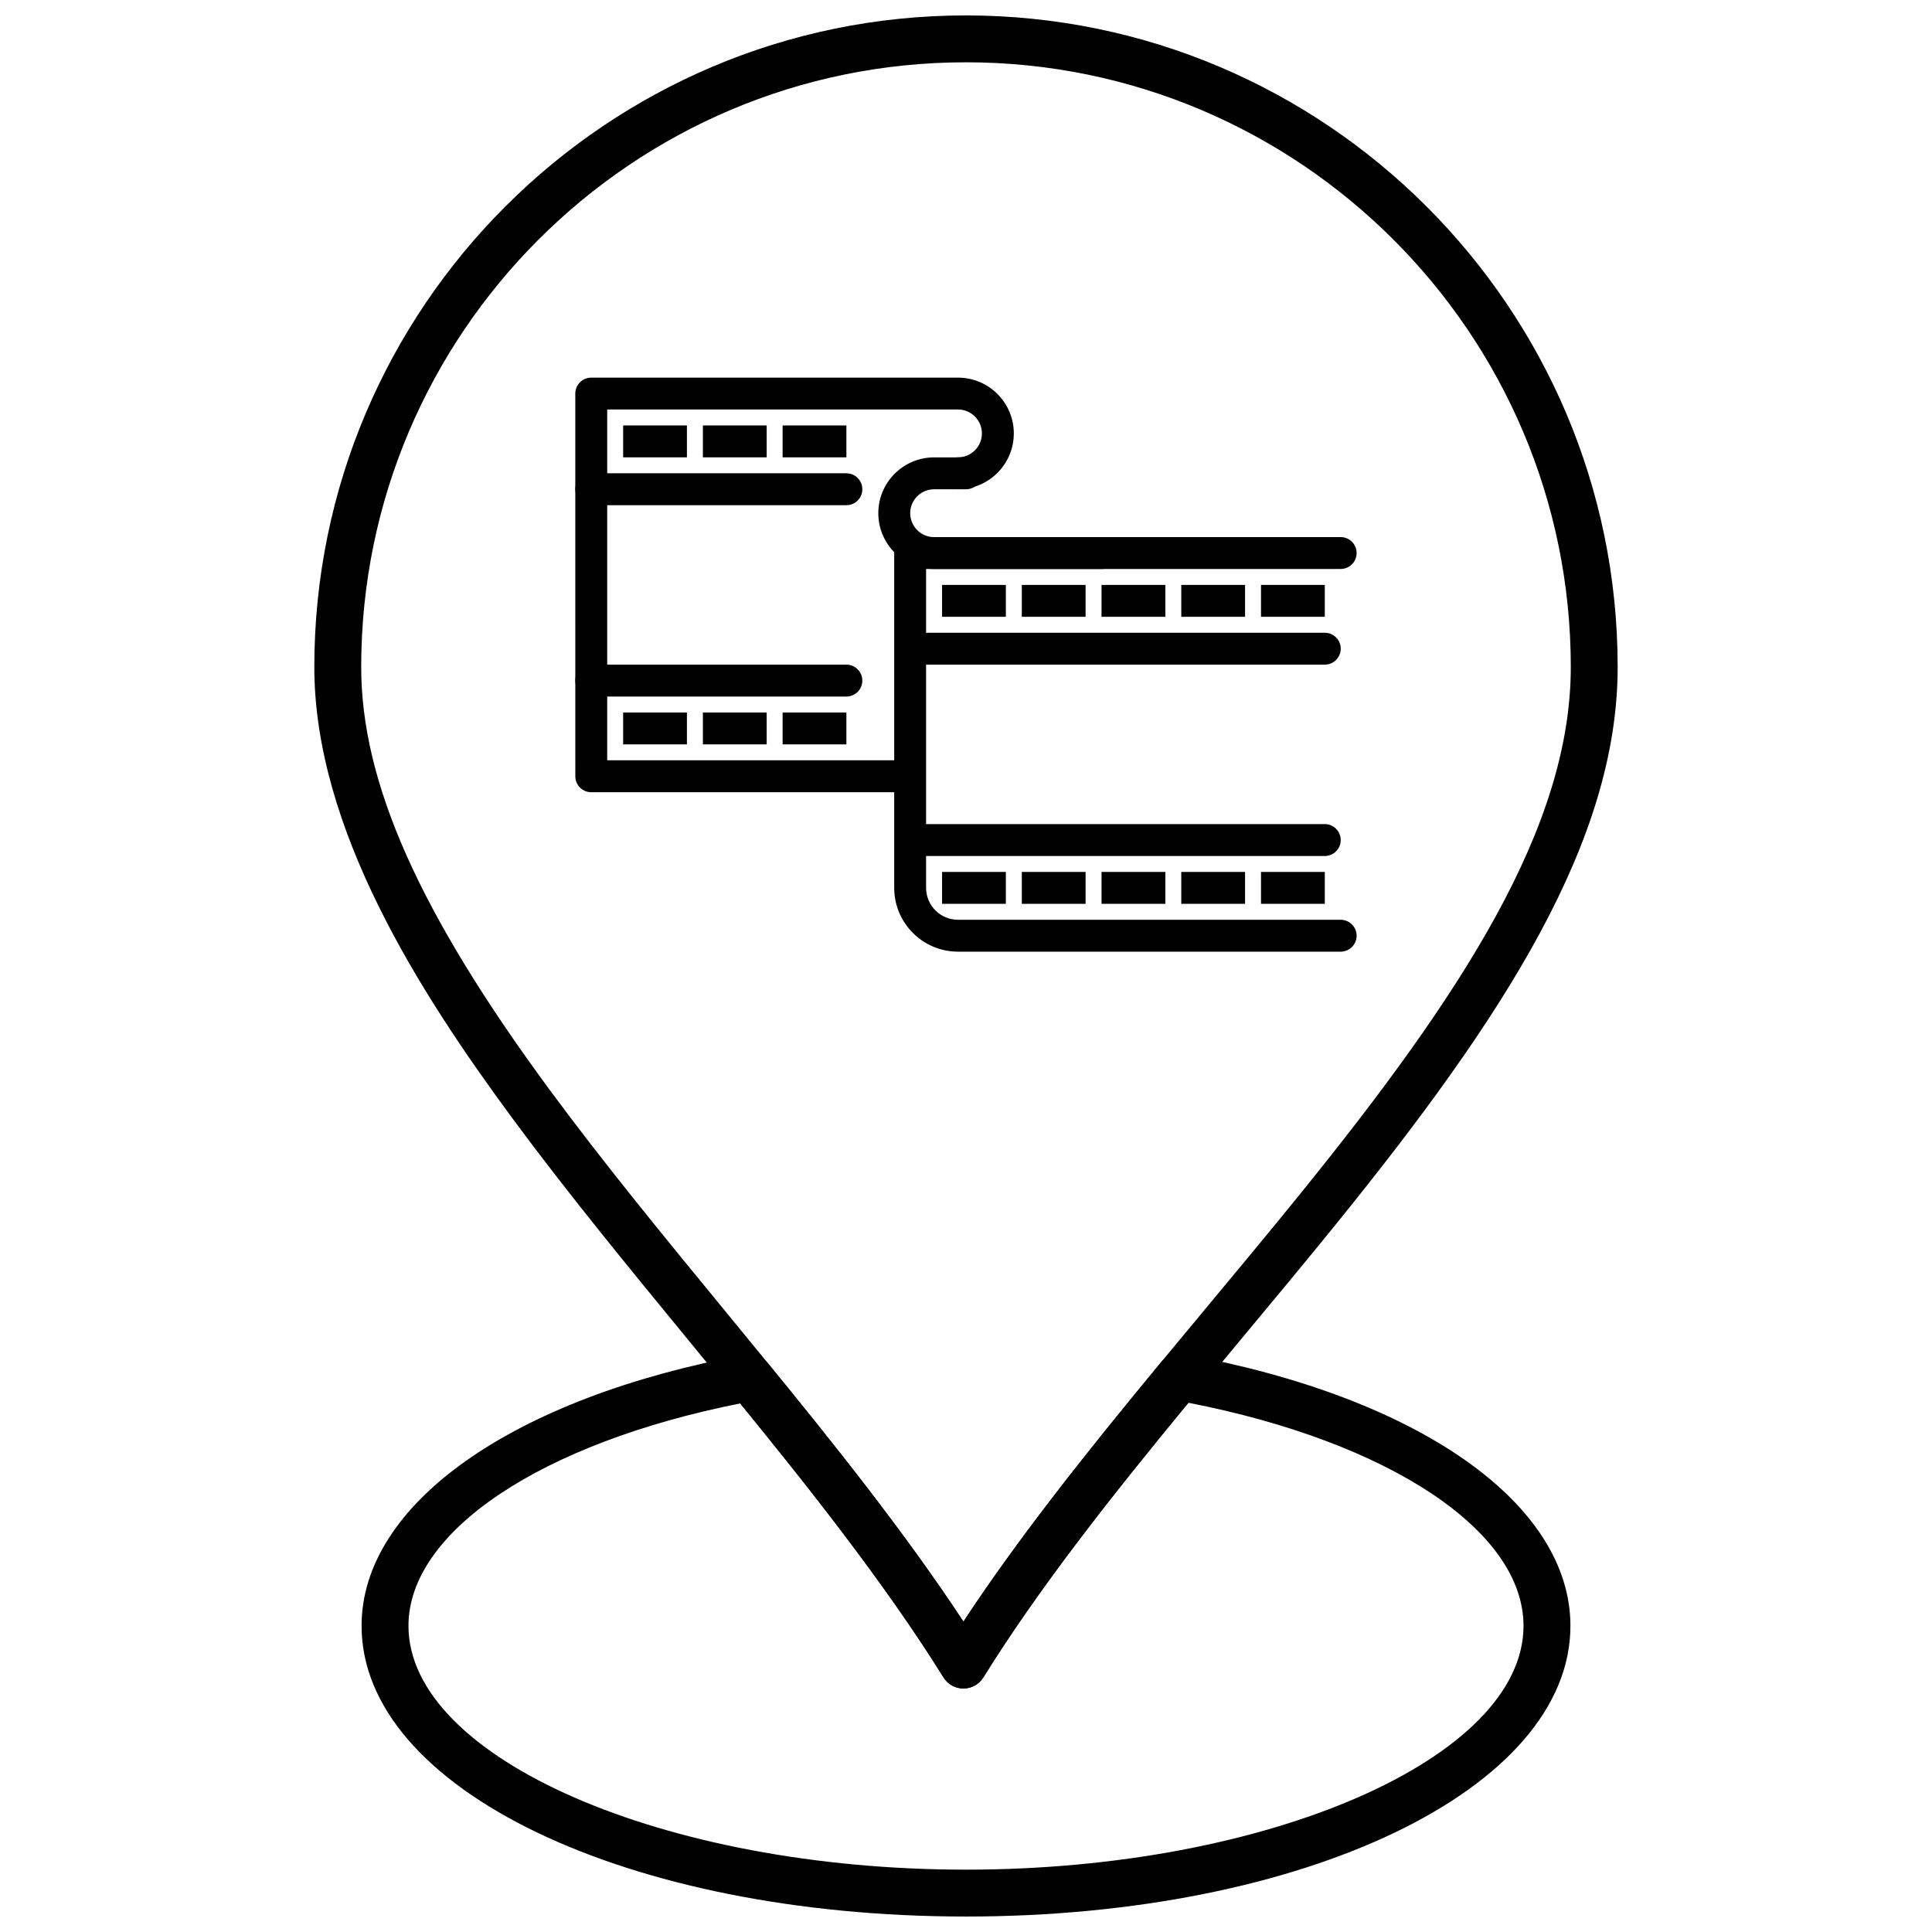
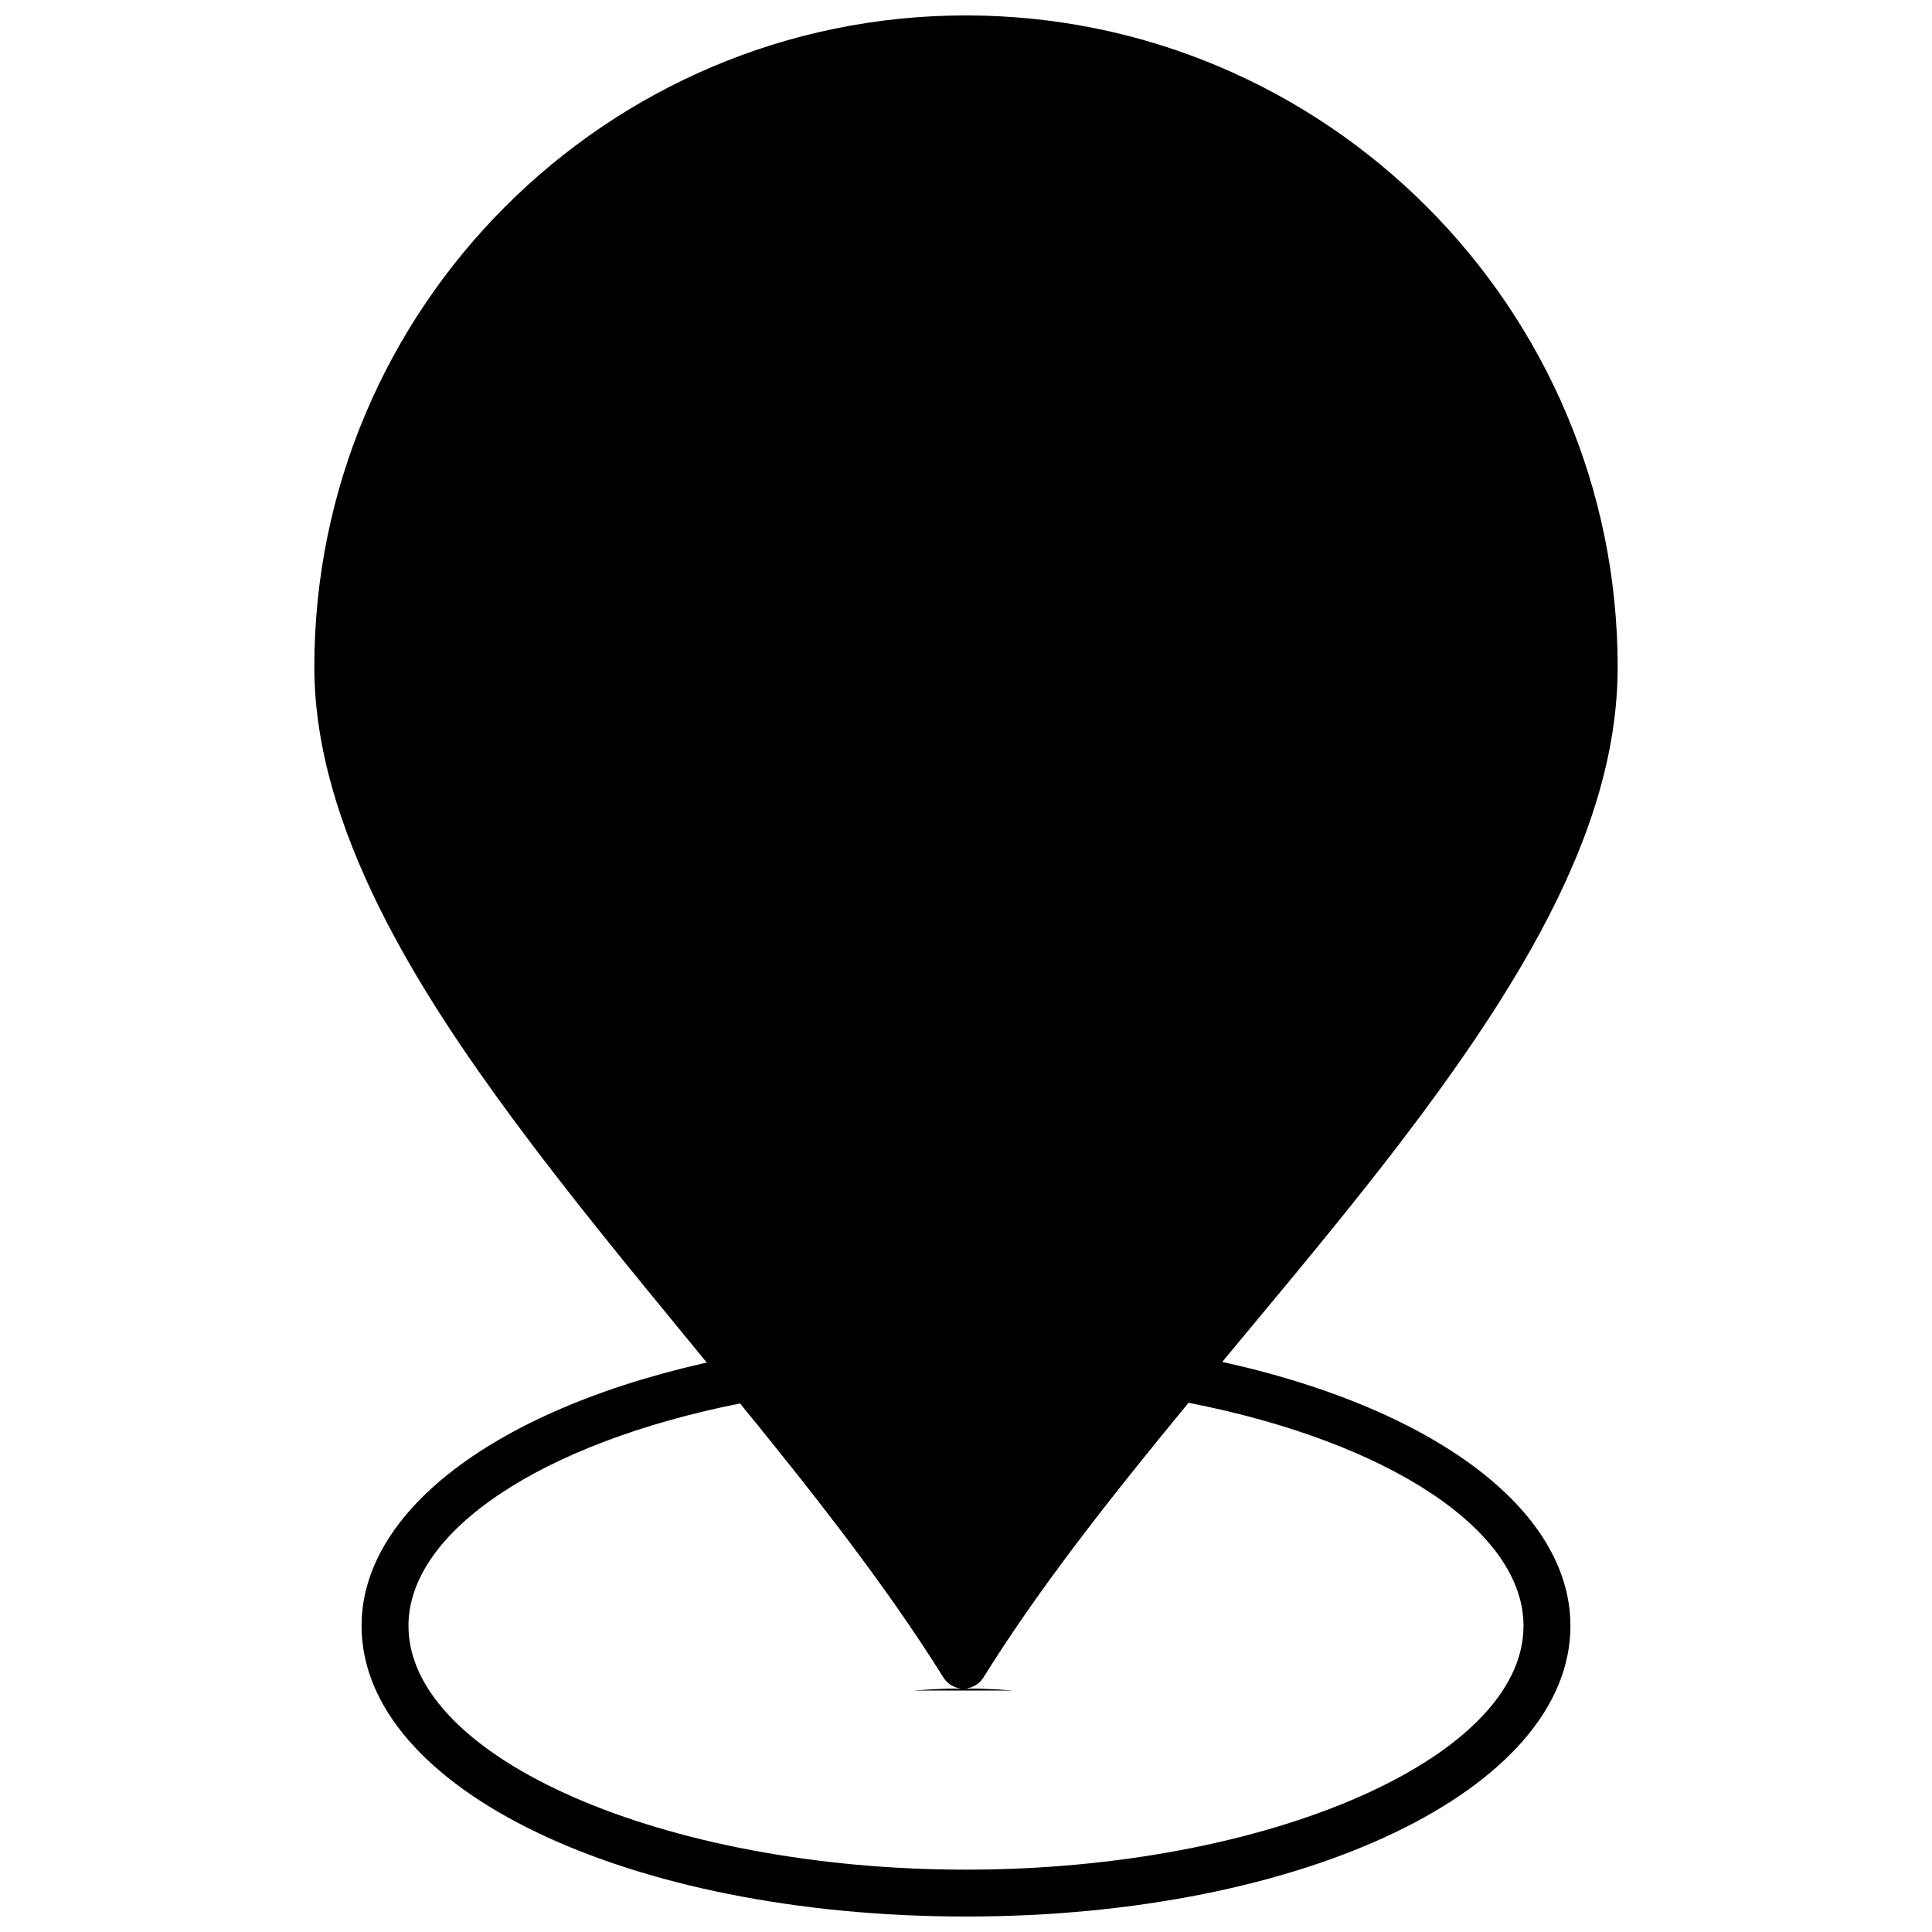
<svg xmlns="http://www.w3.org/2000/svg" width="800px" height="800px" version="1.1" viewBox="144 144 512 512">
  <defs>
    <clipPath id="b">
      <path d="m239 502h322v149.9h-322z" />
    </clipPath>
    <clipPath id="a">
      <path d="m227 148.09h346v443.91h-346z" />
    </clipPath>
  </defs>
  <g clip-path="url(#b)">
    <path d="m400 651.9c-89.82 0-160.18-33.84-160.18-77.035 0-32.234 39.914-60.434 101.69-71.852 2.234-0.418 4.504 0.426 5.938 2.18 17.031 20.848 36.199 44.73 51.875 68.551 14.211-21.594 31.414-43.375 52.379-68.742 1.434-1.73 3.68-2.562 5.898-2.152 62.316 11.312 102.58 39.582 102.58 72.016-0.004 43.195-70.363 77.035-160.18 77.035zm-59.832-135.98c-52.746 10.484-87.922 33.957-87.922 58.945 0 35.023 67.664 64.613 147.75 64.613s147.75-29.59 147.75-64.613c0-25.176-35.531-48.723-88.809-59.121-22.227 26.969-40.039 49.836-54.355 72.801-1.133 1.82-3.129 2.926-5.269 2.926h-0.004c-2.144 0-4.137-1.105-5.269-2.93-15.449-24.809-35.711-50.332-53.879-72.621z" />
  </g>
  <g clip-path="url(#a)">
-     <path d="m399.32 591.47h-0.004c-2.144 0-4.137-1.109-5.269-2.93-16.105-25.867-37.465-52.527-56.223-75.488-3.715-4.551-7.453-9.102-11.195-13.656-15.91-19.375-32.359-39.406-46.832-59.031-24.445-33.137-52.5-76.68-52.5-119.61 0-95.211 77.457-172.67 172.66-172.67 95.25 0 172.74 77.457 172.74 172.67 0 46.07-29.879 92.395-74.742 147.78-7.93 9.785-16.219 19.754-24.242 29.391-4.152 4.992-8.309 9.988-12.441 14.988-23.312 28.207-41.875 51.863-56.684 75.625-1.133 1.82-3.125 2.93-5.269 2.93zm0.641-430.96c-88.355 0-160.24 71.887-160.24 160.25 0 30.668 15.445 65.281 50.074 112.23 14.285 19.367 30.633 39.273 46.438 58.523 3.746 4.562 7.488 9.121 11.211 13.68 17.035 20.852 36.203 44.738 51.875 68.551 14.211-21.598 31.414-43.375 52.379-68.742 4.141-5.008 8.305-10.016 12.469-15.02 7.996-9.609 16.262-19.543 24.137-29.266 43.199-53.328 71.973-97.539 71.973-139.96 0.004-88.359-71.914-160.25-160.31-160.25z" />
+     <path d="m399.32 591.47h-0.004c-2.144 0-4.137-1.109-5.269-2.93-16.105-25.867-37.465-52.527-56.223-75.488-3.715-4.551-7.453-9.102-11.195-13.656-15.91-19.375-32.359-39.406-46.832-59.031-24.445-33.137-52.5-76.68-52.5-119.61 0-95.211 77.457-172.67 172.66-172.67 95.25 0 172.74 77.457 172.74 172.67 0 46.07-29.879 92.395-74.742 147.78-7.93 9.785-16.219 19.754-24.242 29.391-4.152 4.992-8.309 9.988-12.441 14.988-23.312 28.207-41.875 51.863-56.684 75.625-1.133 1.82-3.125 2.93-5.269 2.93zc-88.355 0-160.24 71.887-160.24 160.25 0 30.668 15.445 65.281 50.074 112.23 14.285 19.367 30.633 39.273 46.438 58.523 3.746 4.562 7.488 9.121 11.211 13.68 17.035 20.852 36.203 44.738 51.875 68.551 14.211-21.598 31.414-43.375 52.379-68.742 4.141-5.008 8.305-10.016 12.469-15.02 7.996-9.609 16.262-19.543 24.137-29.266 43.199-53.328 71.973-97.539 71.973-139.96 0.004-88.359-71.914-160.25-160.31-160.25z" />
  </g>
  <path d="m499.3 396.2h-101.42c-9.324 0-16.906-7.582-16.906-16.902v-88.738c0-2.336 1.891-4.227 4.227-4.227h114.09c2.332 0 4.227 1.891 4.227 4.227s-1.895 4.223-4.227 4.223h-109.87v84.512c0 4.66 3.793 8.453 8.453 8.453h101.42c2.332 0 4.227 1.891 4.227 4.227 0 2.332-1.895 4.227-4.227 4.227z" />
  <path d="m435.92 294.79h-44.371c-8.156 0-14.789-6.633-14.789-14.789s6.633-14.793 14.789-14.793h8.453c2.336 0 4.227 1.891 4.227 4.227 0 2.336-1.895 4.227-4.227 4.227h-8.453c-3.496 0-6.336 2.844-6.336 6.34s2.844 6.34 6.336 6.34h44.371c2.336 0 4.227 1.891 4.227 4.227 0 2.332-1.895 4.223-4.227 4.223z" />
  <path d="m380.98 353.95h-80.289c-2.332 0-4.227-1.891-4.227-4.227l-0.004-101.42c0-2.336 1.895-4.227 4.227-4.227h97.191c8.156 0 14.793 6.633 14.793 14.789s-6.637 14.789-14.793 14.789c-2.336 0-4.227-1.891-4.227-4.227 0-2.336 1.891-4.227 4.227-4.227 3.496 0 6.34-2.844 6.34-6.336 0-3.496-2.844-6.34-6.34-6.34h-92.965v92.965h76.062c2.332 0 4.227 1.891 4.227 4.227 0 2.34-1.891 4.231-4.223 4.231z" />
-   <path d="m393.66 299.01h16.902v8.449h-16.902z" />
  <path d="m309.14 256.75h16.902v8.449h-16.902z" />
  <path d="m330.27 256.75h16.906v8.449h-16.906z" />
-   <path d="m351.4 256.75h16.902v8.449h-16.902z" />
  <path d="m309.14 332.82h16.902v8.449h-16.902z" />
  <path d="m330.27 332.82h16.906v8.449h-16.906z" />
  <path d="m351.4 332.82h16.902v8.449h-16.902z" />
  <path d="m414.79 299.01h16.902v8.449h-16.902z" />
  <path d="m435.92 299.01h16.906v8.449h-16.906z" />
  <path d="m457.05 299.01h16.902v8.449h-16.902z" />
  <path d="m478.18 299.01h16.902v8.449h-16.902z" />
  <path d="m393.66 375.07h16.902v8.453h-16.902z" />
  <path d="m414.79 375.07h16.902v8.453h-16.902z" />
  <path d="m435.92 375.07h16.906v8.453h-16.906z" />
  <path d="m457.05 375.07h16.902v8.453h-16.902z" />
  <path d="m478.18 375.07h16.902v8.453h-16.902z" />
  <path d="m495.08 320.14h-105.64c-2.336 0-4.227-1.891-4.227-4.227 0-2.336 1.891-4.227 4.227-4.227h105.64c2.332 0 4.227 1.891 4.227 4.227 0 2.332-1.895 4.227-4.227 4.227z" />
  <path d="m368.3 277.88h-67.609c-2.332 0-4.227-1.891-4.227-4.227 0-2.336 1.895-4.227 4.227-4.227h67.609c2.336 0 4.227 1.891 4.227 4.227 0 2.336-1.891 4.227-4.227 4.227z" />
  <path d="m368.3 328.59h-67.609c-2.332 0-4.227-1.891-4.227-4.227 0-2.336 1.895-4.227 4.227-4.227h67.609c2.336 0 4.227 1.891 4.227 4.227 0 2.336-1.891 4.227-4.227 4.227z" />
  <path d="m495.08 370.85h-105.64c-2.336 0-4.227-1.891-4.227-4.227 0-2.336 1.891-4.227 4.227-4.227h105.64c2.332 0 4.227 1.891 4.227 4.227 0 2.336-1.895 4.227-4.227 4.227z" />
</svg>